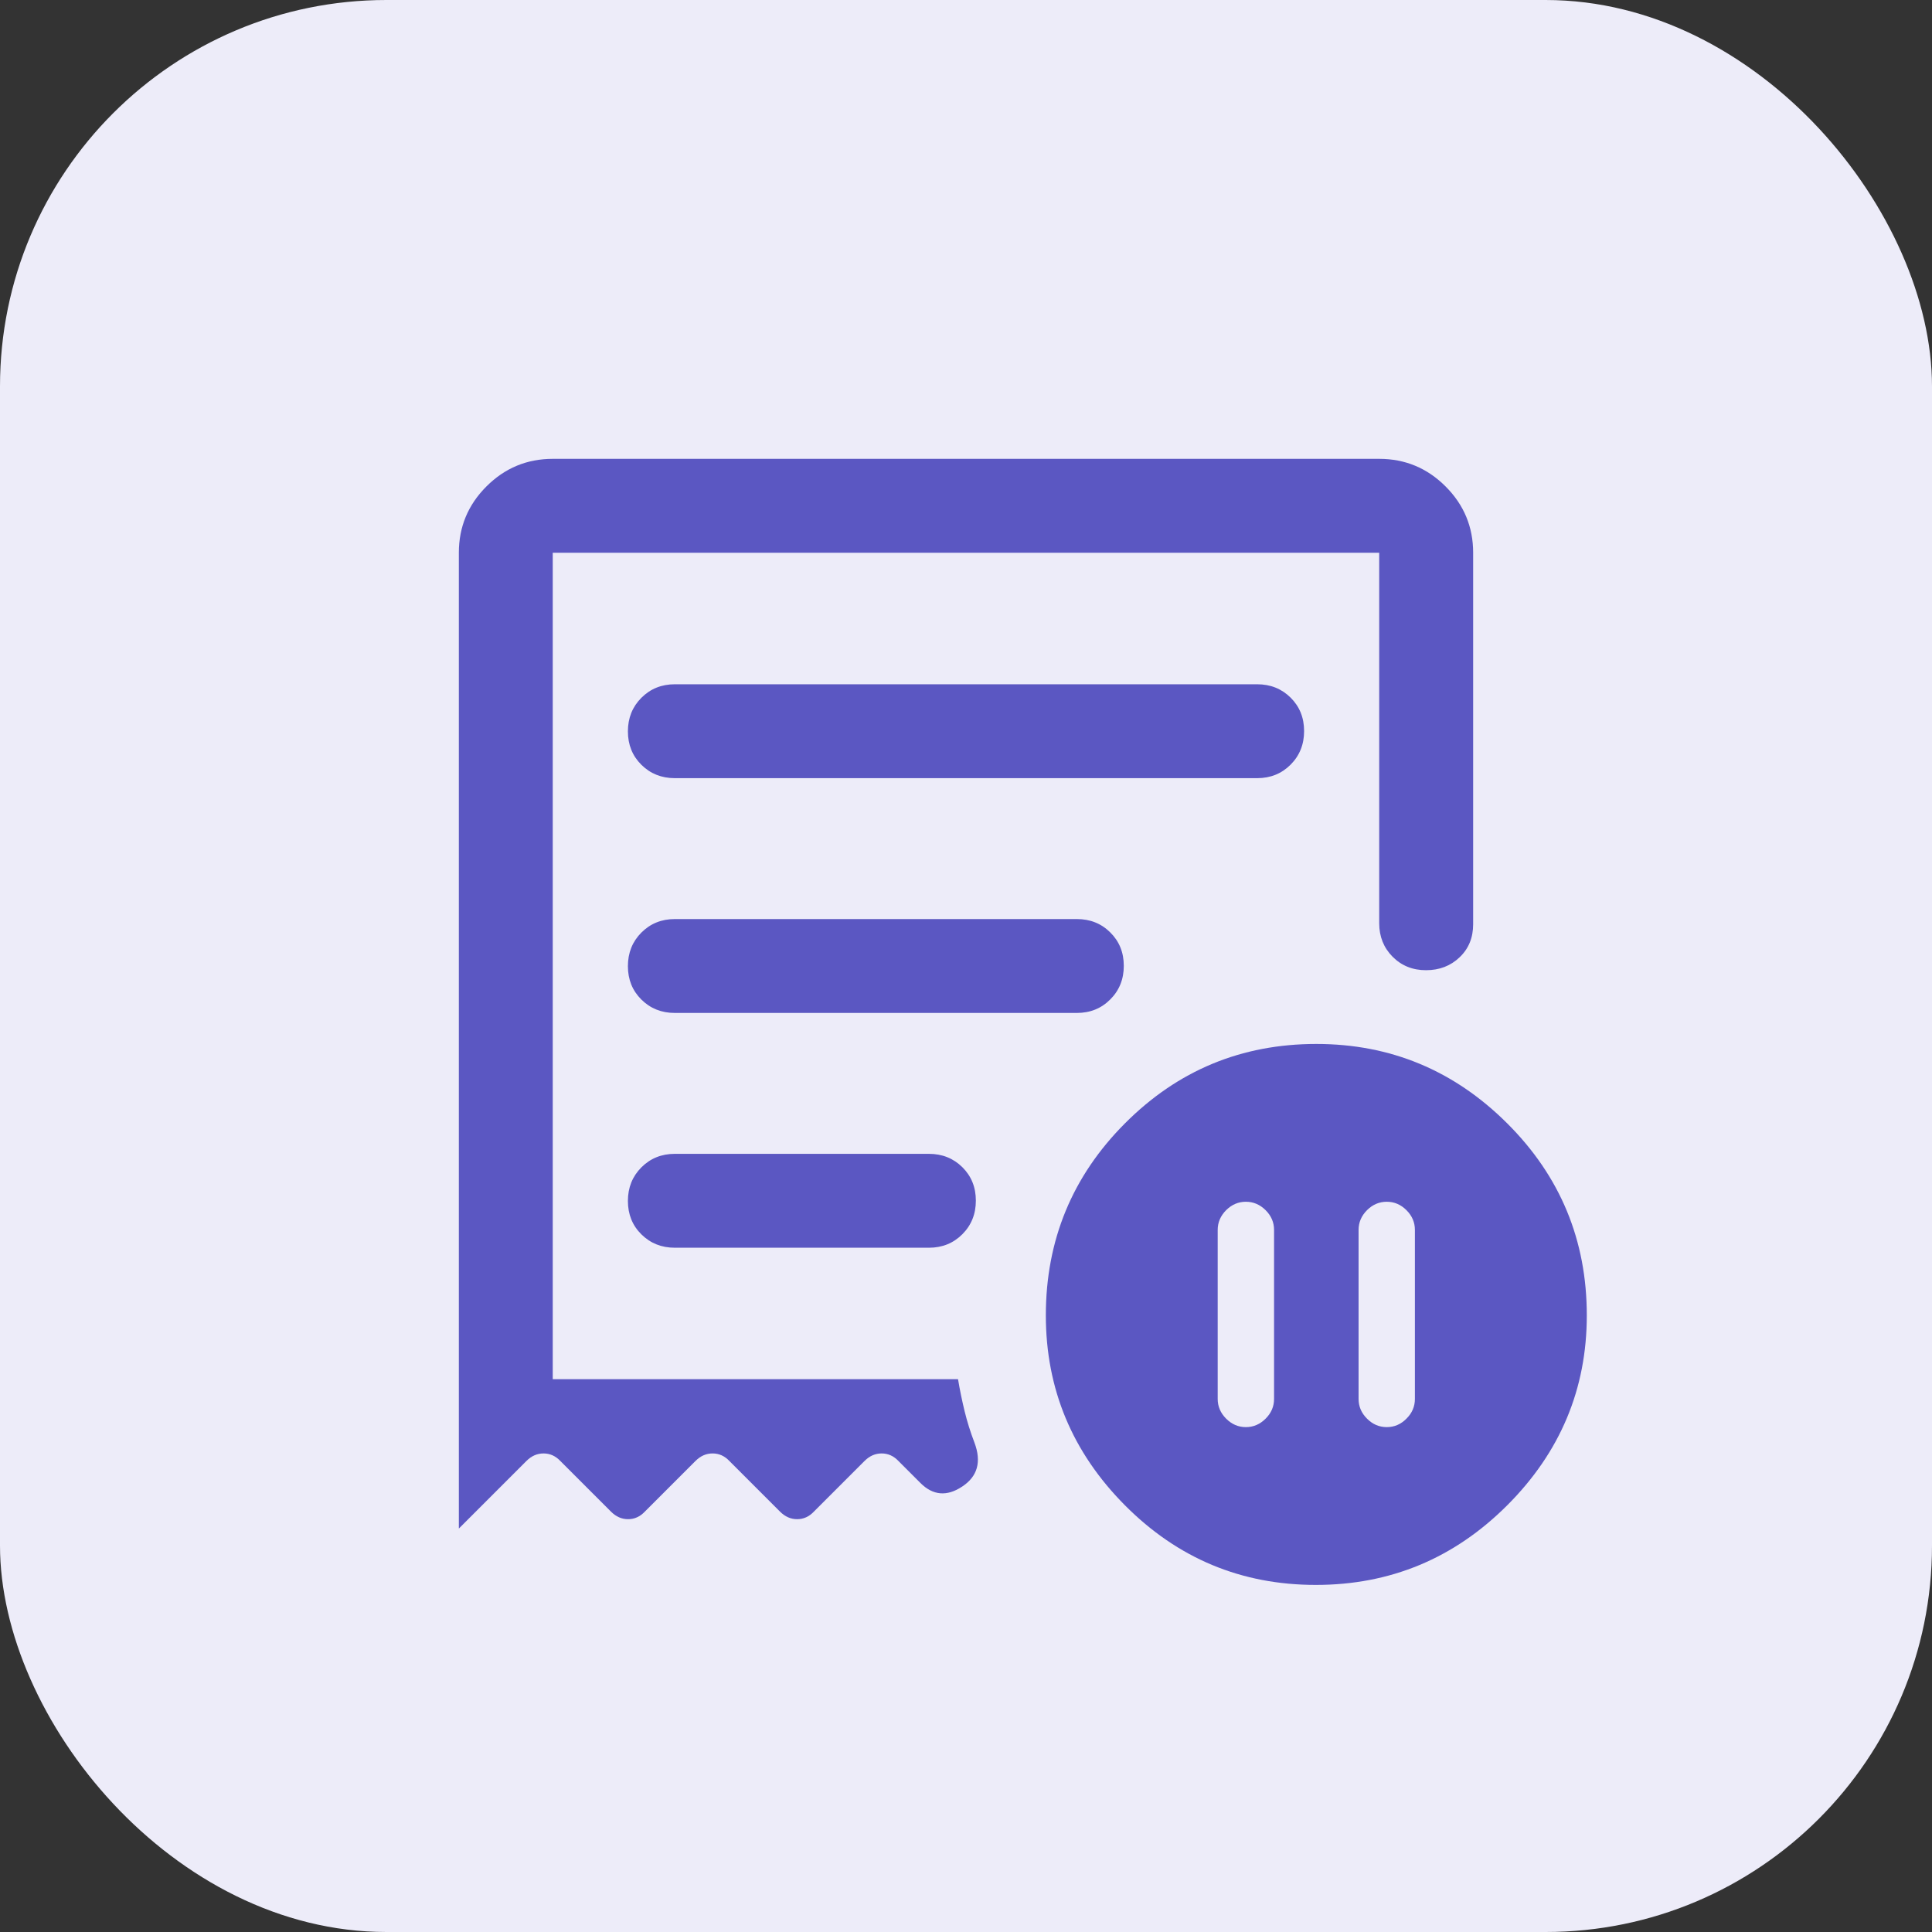
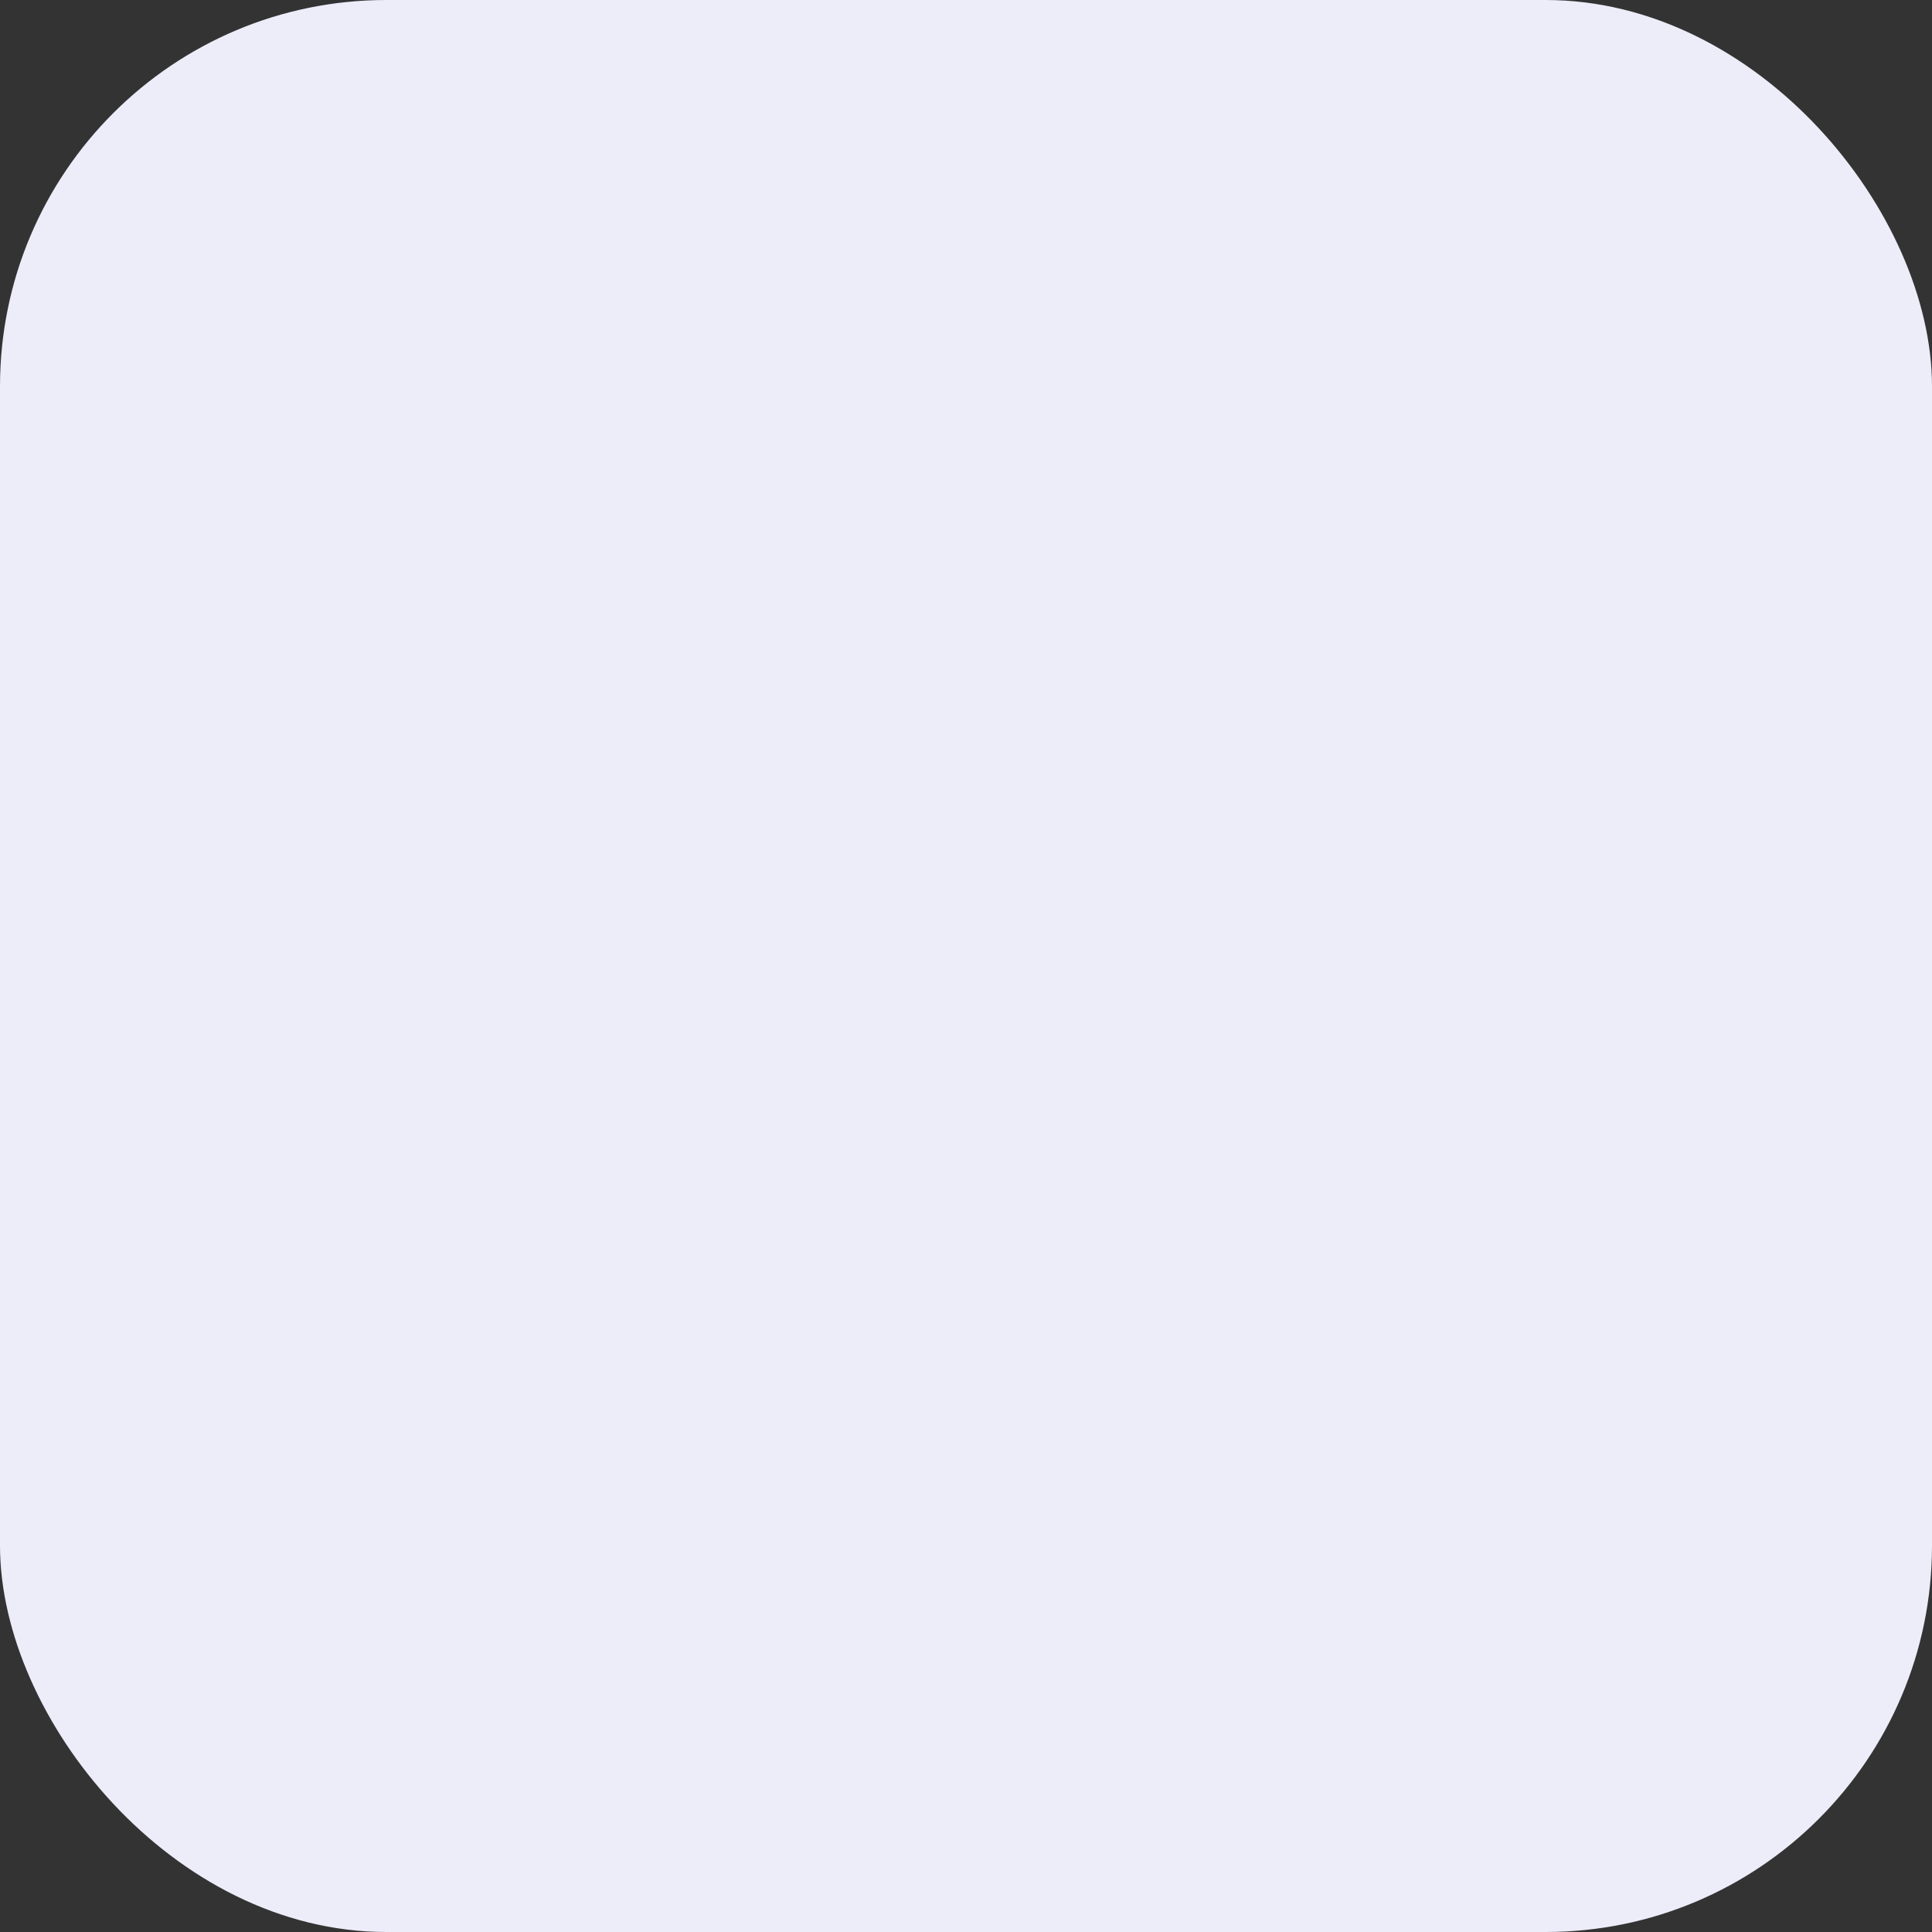
<svg xmlns="http://www.w3.org/2000/svg" width="40" height="40" viewBox="0 0 40 40" fill="none">
  <rect x="0" y="0" width="40" height="40" fill="#333333" stroke="none" />
  <rect width="40" height="40" rx="8" fill="#EDECF9" />
  <mask id="mask0_7958_82126" style="mask-type:alpha" maskUnits="userSpaceOnUse" x="6" y="6" width="28" height="28">
-     <rect x="6" y="6" width="28" height="28" fill="#D9D9D9" />
-   </mask>
+     </mask>
  <g mask="url(#mask0_7958_82126)">
-     <path d="M26.378 25.464C26.378 25.308 26.32 25.172 26.203 25.055C26.086 24.939 25.95 24.881 25.794 24.881C25.639 24.881 25.503 24.939 25.386 25.055C25.27 25.172 25.211 25.308 25.211 25.464V28.964C25.211 29.119 25.27 29.256 25.386 29.372C25.503 29.489 25.639 29.547 25.794 29.547C25.95 29.547 26.086 29.489 26.203 29.372C26.32 29.256 26.378 29.119 26.378 28.964V25.464ZM28.128 25.464V28.964C28.128 29.119 28.186 29.256 28.303 29.372C28.419 29.489 28.556 29.547 28.711 29.547C28.867 29.547 29.003 29.489 29.119 29.372C29.236 29.256 29.294 29.119 29.294 28.964V25.464C29.294 25.308 29.236 25.172 29.119 25.055C29.003 24.939 28.867 24.881 28.711 24.881C28.556 24.881 28.419 24.939 28.303 25.055C28.186 25.172 28.128 25.308 28.128 25.464ZM13.972 16.111H26.028C26.303 16.111 26.534 16.018 26.721 15.831C26.907 15.644 27 15.412 27 15.136C27 14.859 26.907 14.629 26.721 14.444C26.534 14.259 26.303 14.167 26.028 14.167H13.972C13.697 14.167 13.466 14.26 13.279 14.447C13.093 14.634 13 14.866 13 15.142C13 15.419 13.093 15.649 13.279 15.834C13.466 16.019 13.697 16.111 13.972 16.111ZM27.243 32.814C25.7 32.814 24.383 32.264 23.291 31.166C22.199 30.067 21.653 28.756 21.653 27.233C21.653 25.679 22.199 24.353 23.291 23.258C24.383 22.162 25.703 21.614 27.253 21.614C28.789 21.614 30.106 22.162 31.205 23.258C32.304 24.353 32.853 25.679 32.853 27.233C32.853 28.756 32.304 30.067 31.205 31.166C30.106 32.264 28.786 32.814 27.243 32.814ZM9.5 11.444C9.5 10.91 9.69 10.452 10.071 10.071C10.452 9.69 10.91 9.5 11.444 9.5H28.555C29.09 9.5 29.548 9.69 29.929 10.071C30.31 10.452 30.5 10.91 30.5 11.444V19.135C30.5 19.413 30.407 19.642 30.219 19.82C30.033 19.998 29.801 20.087 29.524 20.087C29.248 20.087 29.017 19.994 28.832 19.808C28.648 19.622 28.555 19.391 28.555 19.115V11.444H11.444V28.555H19.835C19.873 28.782 19.919 29.003 19.971 29.217C20.023 29.431 20.091 29.648 20.175 29.868C20.324 30.264 20.24 30.567 19.922 30.777C19.605 30.988 19.316 30.963 19.057 30.704L18.6 30.247C18.501 30.143 18.386 30.092 18.253 30.092C18.122 30.092 18.004 30.143 17.9 30.247L16.85 31.297C16.751 31.401 16.636 31.453 16.503 31.453C16.372 31.453 16.254 31.401 16.15 31.297L15.1 30.247C15.001 30.143 14.886 30.092 14.754 30.092C14.621 30.092 14.504 30.143 14.4 30.247L13.35 31.297C13.251 31.401 13.136 31.453 13.004 31.453C12.871 31.453 12.754 31.401 12.65 31.297L11.6 30.247C11.501 30.143 11.386 30.092 11.254 30.092C11.121 30.092 11.004 30.143 10.9 30.247L9.5 31.647V11.444ZM13.972 25.833H19.232C19.507 25.833 19.738 25.74 19.925 25.553C20.111 25.366 20.204 25.134 20.204 24.858C20.204 24.581 20.111 24.351 19.925 24.166C19.738 23.981 19.507 23.889 19.232 23.889H13.972C13.697 23.889 13.466 23.982 13.279 24.169C13.093 24.356 13 24.588 13 24.864C13 25.141 13.093 25.372 13.279 25.556C13.466 25.741 13.697 25.833 13.972 25.833ZM13.972 20.972H22.294C22.57 20.972 22.801 20.879 22.987 20.692C23.174 20.505 23.267 20.273 23.267 19.997C23.267 19.72 23.174 19.49 22.987 19.305C22.801 19.12 22.57 19.028 22.294 19.028H13.972C13.697 19.028 13.466 19.121 13.279 19.308C13.093 19.495 13 19.727 13 20.003C13 20.28 13.093 20.51 13.279 20.695C13.466 20.88 13.697 20.972 13.972 20.972Z" fill="#5B57C2" />
+     <path d="M26.378 25.464C26.378 25.308 26.32 25.172 26.203 25.055C26.086 24.939 25.95 24.881 25.794 24.881C25.639 24.881 25.503 24.939 25.386 25.055C25.27 25.172 25.211 25.308 25.211 25.464V28.964C25.211 29.119 25.27 29.256 25.386 29.372C25.503 29.489 25.639 29.547 25.794 29.547C25.95 29.547 26.086 29.489 26.203 29.372C26.32 29.256 26.378 29.119 26.378 28.964V25.464ZM28.128 25.464V28.964C28.128 29.119 28.186 29.256 28.303 29.372C28.419 29.489 28.556 29.547 28.711 29.547C28.867 29.547 29.003 29.489 29.119 29.372V25.464C29.294 25.308 29.236 25.172 29.119 25.055C29.003 24.939 28.867 24.881 28.711 24.881C28.556 24.881 28.419 24.939 28.303 25.055C28.186 25.172 28.128 25.308 28.128 25.464ZM13.972 16.111H26.028C26.303 16.111 26.534 16.018 26.721 15.831C26.907 15.644 27 15.412 27 15.136C27 14.859 26.907 14.629 26.721 14.444C26.534 14.259 26.303 14.167 26.028 14.167H13.972C13.697 14.167 13.466 14.26 13.279 14.447C13.093 14.634 13 14.866 13 15.142C13 15.419 13.093 15.649 13.279 15.834C13.466 16.019 13.697 16.111 13.972 16.111ZM27.243 32.814C25.7 32.814 24.383 32.264 23.291 31.166C22.199 30.067 21.653 28.756 21.653 27.233C21.653 25.679 22.199 24.353 23.291 23.258C24.383 22.162 25.703 21.614 27.253 21.614C28.789 21.614 30.106 22.162 31.205 23.258C32.304 24.353 32.853 25.679 32.853 27.233C32.853 28.756 32.304 30.067 31.205 31.166C30.106 32.264 28.786 32.814 27.243 32.814ZM9.5 11.444C9.5 10.91 9.69 10.452 10.071 10.071C10.452 9.69 10.91 9.5 11.444 9.5H28.555C29.09 9.5 29.548 9.69 29.929 10.071C30.31 10.452 30.5 10.91 30.5 11.444V19.135C30.5 19.413 30.407 19.642 30.219 19.82C30.033 19.998 29.801 20.087 29.524 20.087C29.248 20.087 29.017 19.994 28.832 19.808C28.648 19.622 28.555 19.391 28.555 19.115V11.444H11.444V28.555H19.835C19.873 28.782 19.919 29.003 19.971 29.217C20.023 29.431 20.091 29.648 20.175 29.868C20.324 30.264 20.24 30.567 19.922 30.777C19.605 30.988 19.316 30.963 19.057 30.704L18.6 30.247C18.501 30.143 18.386 30.092 18.253 30.092C18.122 30.092 18.004 30.143 17.9 30.247L16.85 31.297C16.751 31.401 16.636 31.453 16.503 31.453C16.372 31.453 16.254 31.401 16.15 31.297L15.1 30.247C15.001 30.143 14.886 30.092 14.754 30.092C14.621 30.092 14.504 30.143 14.4 30.247L13.35 31.297C13.251 31.401 13.136 31.453 13.004 31.453C12.871 31.453 12.754 31.401 12.65 31.297L11.6 30.247C11.501 30.143 11.386 30.092 11.254 30.092C11.121 30.092 11.004 30.143 10.9 30.247L9.5 31.647V11.444ZM13.972 25.833H19.232C19.507 25.833 19.738 25.74 19.925 25.553C20.111 25.366 20.204 25.134 20.204 24.858C20.204 24.581 20.111 24.351 19.925 24.166C19.738 23.981 19.507 23.889 19.232 23.889H13.972C13.697 23.889 13.466 23.982 13.279 24.169C13.093 24.356 13 24.588 13 24.864C13 25.141 13.093 25.372 13.279 25.556C13.466 25.741 13.697 25.833 13.972 25.833ZM13.972 20.972H22.294C22.57 20.972 22.801 20.879 22.987 20.692C23.174 20.505 23.267 20.273 23.267 19.997C23.267 19.72 23.174 19.49 22.987 19.305C22.801 19.12 22.57 19.028 22.294 19.028H13.972C13.697 19.028 13.466 19.121 13.279 19.308C13.093 19.495 13 19.727 13 20.003C13 20.28 13.093 20.51 13.279 20.695C13.466 20.88 13.697 20.972 13.972 20.972Z" fill="#5B57C2" />
  </g>
</svg>